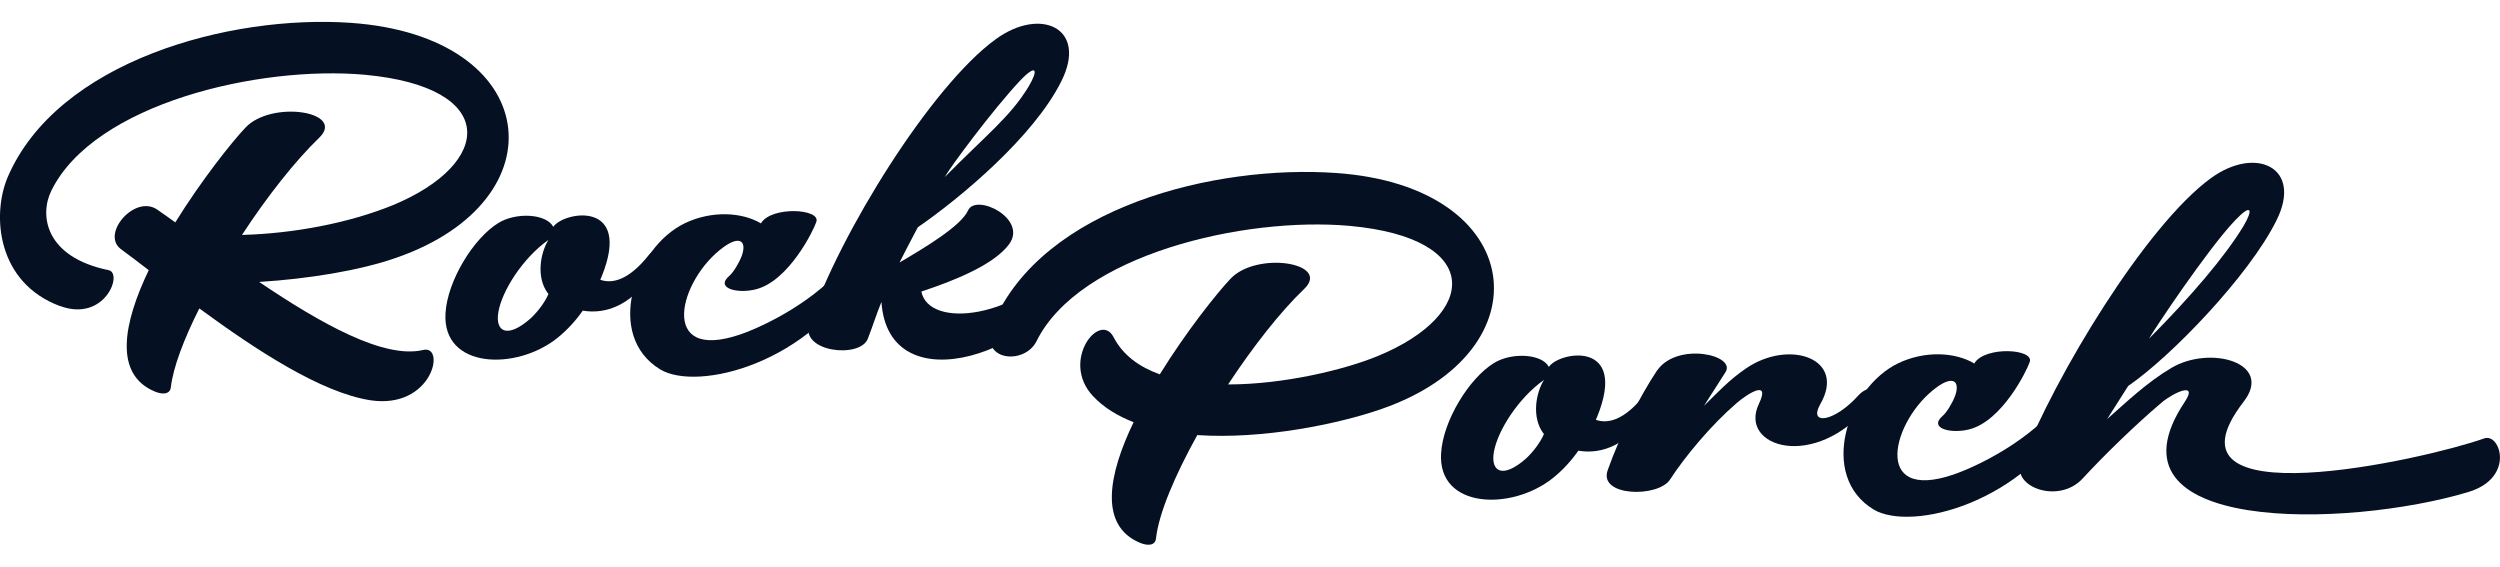
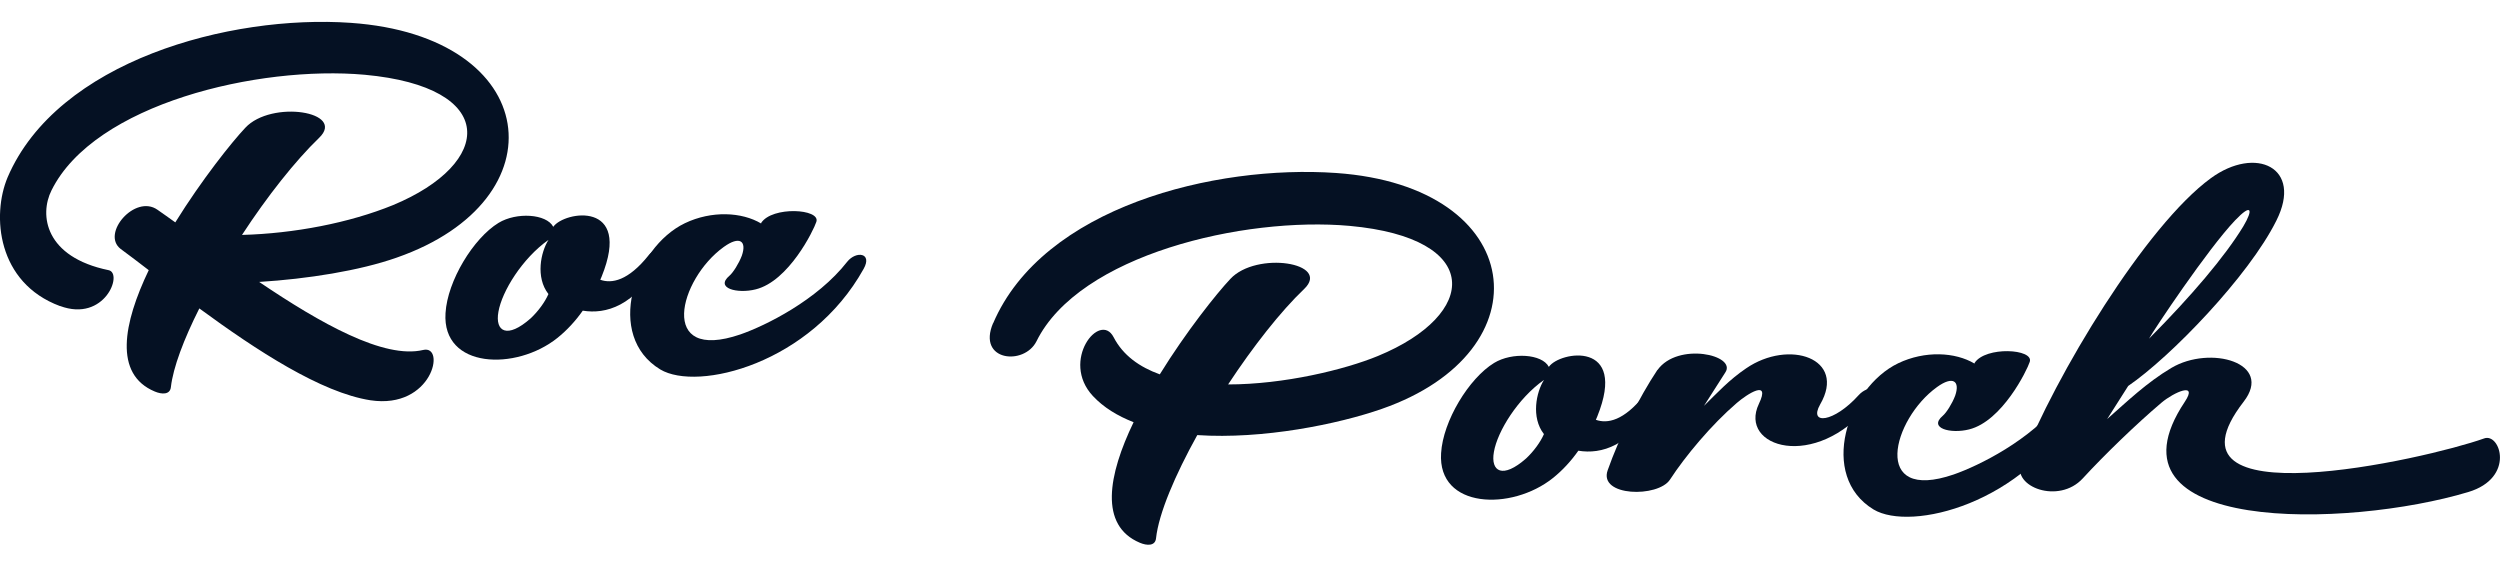
<svg xmlns="http://www.w3.org/2000/svg" width="150" height="34" id="Layer_2" data-name="Layer 2" viewBox="0 0 356.83 74.64">
  <defs>
    <style>
      .cls-1 {
        fill: #051123;
      }
    </style>
  </defs>
  <g id="Layer_1" data-name="Layer 1">
    <g>
      <g>
        <path class="cls-1" d="M8.55,40.56C-.39,37.24-1.21,27.65,1.09,22.18,8.2,5.6,32.74-1.07,50.06.14c27.35,1.91,30.16,25.28,6.56,33.51-5.31,1.87-12.72,3.04-19.63,3.47,8.78,5.93,17.83,11.04,23.41,9.71,3.28-.78,1.33,8.51-7.53,7.18-7.02-1.09-16.23-7.1-24.42-13.11-2.22,4.41-3.74,8.43-4.06,11.24-.12,1.09-1.29,1.05-2.3.62-5.89-2.46-4.49-9.75-.86-17.32-1.4-1.09-2.77-2.11-4.02-3.04-2.81-2.18,2.07-7.84,5.27-5.58.82.58,1.68,1.17,2.54,1.8,3.78-6.09,8.04-11.43,9.99-13.5,3.74-4.02,14.44-2.3,10.53,1.44-3.4,3.28-7.41,8.35-11,13.85,7.45-.2,15.33-1.72,21.54-4.25,14.4-5.97,15.14-16.85-4.02-18.61-15.14-1.36-38.59,4.14-44.71,16.5-1.76,3.51-.94,9.52,8.15,11.39,2.11.43-.55,7.49-6.94,5.11Z" />
        <path class="cls-1" d="M78.98,29.24c1.56-2.22,11.31-3.82,6.9,7.1-.08.16-.12.31-.2.47,1.64.58,3.98.16,6.91-3.51.98-1.25,2.42-.59,1.48,1.09-3.47,6.2-7.61,7.37-10.89,6.83-1.01,1.44-2.26,2.81-3.63,3.9-5.89,4.72-16.47,4.41-15.96-3.55.27-4.6,3.98-10.69,7.57-12.88,2.57-1.56,6.83-1.29,7.8.55ZM78.28,31.12c-3.74,2.65-6.63,7.33-7.14,10.26-.51,2.85,1.25,3.9,4.6.94,1.05-.98,2.03-2.3,2.54-3.47-1.87-2.38-1.09-6.01,0-7.72Z" />
        <path class="cls-1" d="M108.64,28.78v-.08c1.56-2.42,8.51-2.03,7.88-.16-.39,1.21-3.94,8.47-8.66,9.64-2.61.66-5.85-.16-3.74-1.95.51-.43,1.33-1.72,1.76-2.85.74-2.11-.31-2.89-2.58-1.25-6.4,4.6-9.48,16.54,2.38,12.48,3.59-1.25,10.96-4.88,15.25-10.38,1.25-1.56,3.63-1.29,2.34,1.02-7.53,13.54-23.68,17.56-29.03,14.36-7.92-4.8-3.78-17.36,3.51-20.87,3.82-1.83,8.15-1.6,10.89.04Z" />
-         <path class="cls-1" d="M115.51,43.06c4.29-12.76,17.4-33.91,26.61-40.58,6.4-4.68,13.19-1.6,9.36,6.01-3.94,7.92-14.47,16.7-20.48,20.83-1.05,1.99-1.91,3.63-2.61,5.03,3.51-2.07,8.78-5.19,9.79-7.45,1.13-2.46,8.54,1.17,5.85,4.84-2.07,2.81-7.41,5.07-12.52,6.75,1.05,5.35,13.77,4.09,21.69-5.55.74-.94,2.54-.55,1.87.9-6.05,13.77-28.28,21-29.26,6.13-.78,1.91-1.13,3.16-1.95,5.27-1.13,2.85-9.72,1.91-8.35-2.18ZM134.86,22.14c6.01-6.09,9.32-8.58,11.94-12.88,1.44-2.42,1.17-3.36-1.21-.86-3.9,4.14-10.1,12.52-10.73,13.73Z" />
      </g>
      <g>
        <path class="cls-1" d="M141.75,43.03c7.1-16.62,31.64-22.67,48.96-21.46,27.35,1.91,30.12,25.44,6.52,33.67-6.24,2.18-16.97,4.37-26.34,3.74-3.16,5.7-5.5,11.16-5.89,14.75-.12,1.09-1.29,1.05-2.3.62-5.85-2.46-4.53-9.68-.9-17.21-2.3-.9-4.29-2.11-5.81-3.74-4.68-5.03,1.01-12.17,2.96-8.39,1.33,2.57,3.67,4.25,6.59,5.3,3.78-6.12,8.12-11.55,10.07-13.62,3.74-4.02,14.44-2.3,10.53,1.44-3.36,3.2-7.3,8.23-10.85,13.62,7.96,0,16.66-2.11,21.38-4.06,14.4-5.93,15.1-16.82-4.02-18.57-15.14-1.36-38.63,4.14-44.71,16.47-1.76,3.51-8.5,2.85-6.2-2.58Z" />
        <path class="cls-1" d="M221.08,49.23c1.56-2.22,11.31-3.82,6.9,7.1-.08.16-.12.31-.2.47,1.64.58,3.98.16,6.91-3.51.98-1.25,2.42-.59,1.48,1.09-3.47,6.2-7.61,7.37-10.89,6.83-1.01,1.44-2.26,2.81-3.63,3.9-5.89,4.72-16.47,4.41-15.96-3.55.27-4.6,3.98-10.69,7.57-12.88,2.57-1.56,6.83-1.29,7.8.55ZM220.37,51.11c-3.74,2.65-6.63,7.33-7.14,10.26-.51,2.85,1.25,3.9,4.6.94,1.05-.98,2.03-2.3,2.54-3.47-1.87-2.38-1.09-6.01,0-7.72Z" />
        <path class="cls-1" d="M236.57,49.7c2.89-4.06,11.39-2.15,9.68.35-1.4,2.22-1.64,2.54-3.04,4.76,1.87-1.83,3.59-3.71,6.01-5.35,6.13-4.21,14.4-1.44,10.57,5.15-1.68,2.96,1.95,2.61,5.5-1.33,1.33-1.48,3.78-1.37,1.56,1.36-7.73,9.52-18.77,6.09-15.8-.12,1.72-3.59-1.68-1.4-3.16-.12-3.59,3.08-7.34,7.57-9.52,10.92-1.68,2.61-10.26,2.46-8.9-1.33,1.68-4.76,4.45-10.34,7.1-14.32Z" />
        <path class="cls-1" d="M281.83,48.77v-.08c1.56-2.42,8.51-2.03,7.88-.16-.39,1.21-3.94,8.47-8.66,9.64-2.61.66-5.85-.16-3.75-1.95.51-.43,1.33-1.72,1.76-2.85.74-2.11-.31-2.89-2.58-1.25-6.4,4.6-9.48,16.54,2.38,12.48,3.59-1.25,10.96-4.88,15.25-10.38,1.25-1.56,3.63-1.29,2.34,1.02-7.53,13.54-23.68,17.56-29.03,14.36-7.92-4.8-3.78-17.36,3.51-20.87,3.82-1.83,8.15-1.6,10.89.04Z" />
        <path class="cls-1" d="M288.47,62.97c4.92-12.6,17.83-33.9,27.08-40.65,6.4-4.68,13.19-1.56,9.36,6.05-3.94,7.92-15.1,19.47-21.15,23.6l-3,4.72c2.85-2.5,5.62-5.19,9.17-7.3,5.54-3.28,14.63-.74,10.3,4.84-13.15,17.01,25.91,8.23,34.33,5.23,2.3-.86,4.49,5.62-2.26,7.65-17.25,5.19-53.06,6.01-40.46-12.88,1.95-2.93-1.56-1.36-3.32.12-3.59,3.04-8.15,7.45-11.24,10.81-3.43,3.74-10.1,1.21-8.82-2.18ZM306.73,45.22c6.05-6.09,10.85-11.74,13.46-16.03,1.44-2.42,1.21-3.36-1.17-.86-3.94,4.14-11.63,15.68-12.29,16.89Z" />
      </g>
    </g>
  </g>
</svg>